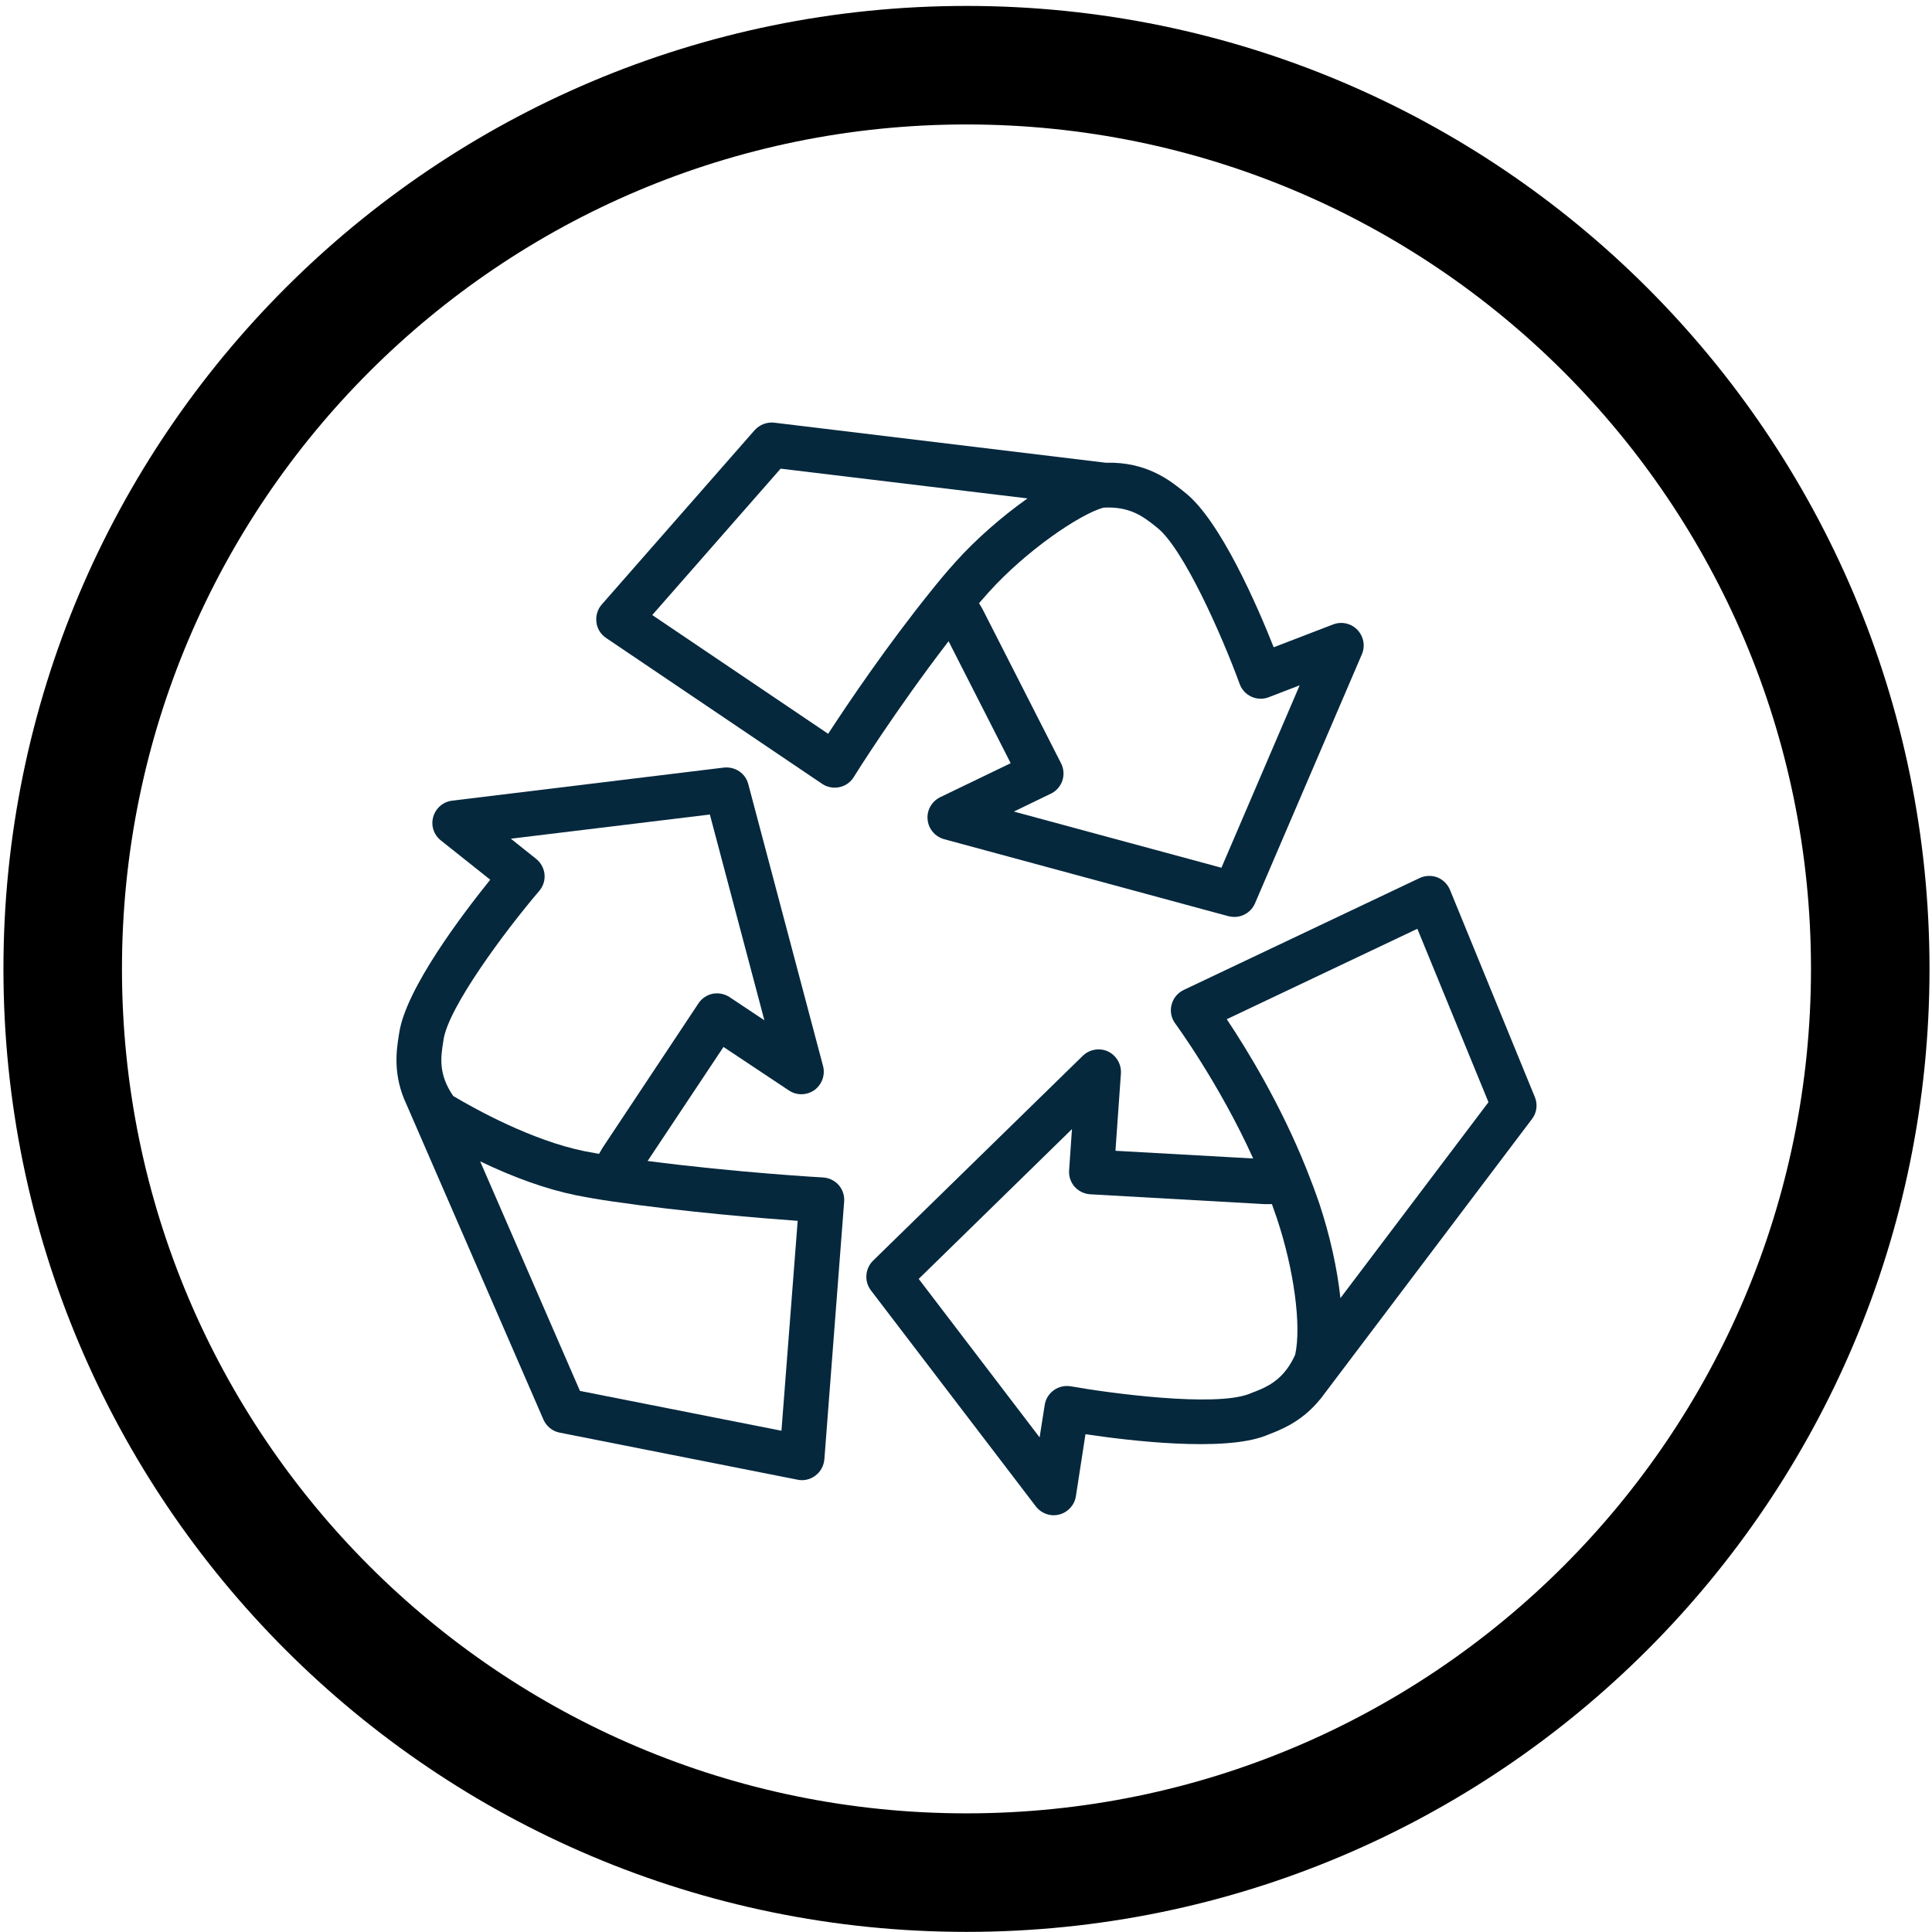
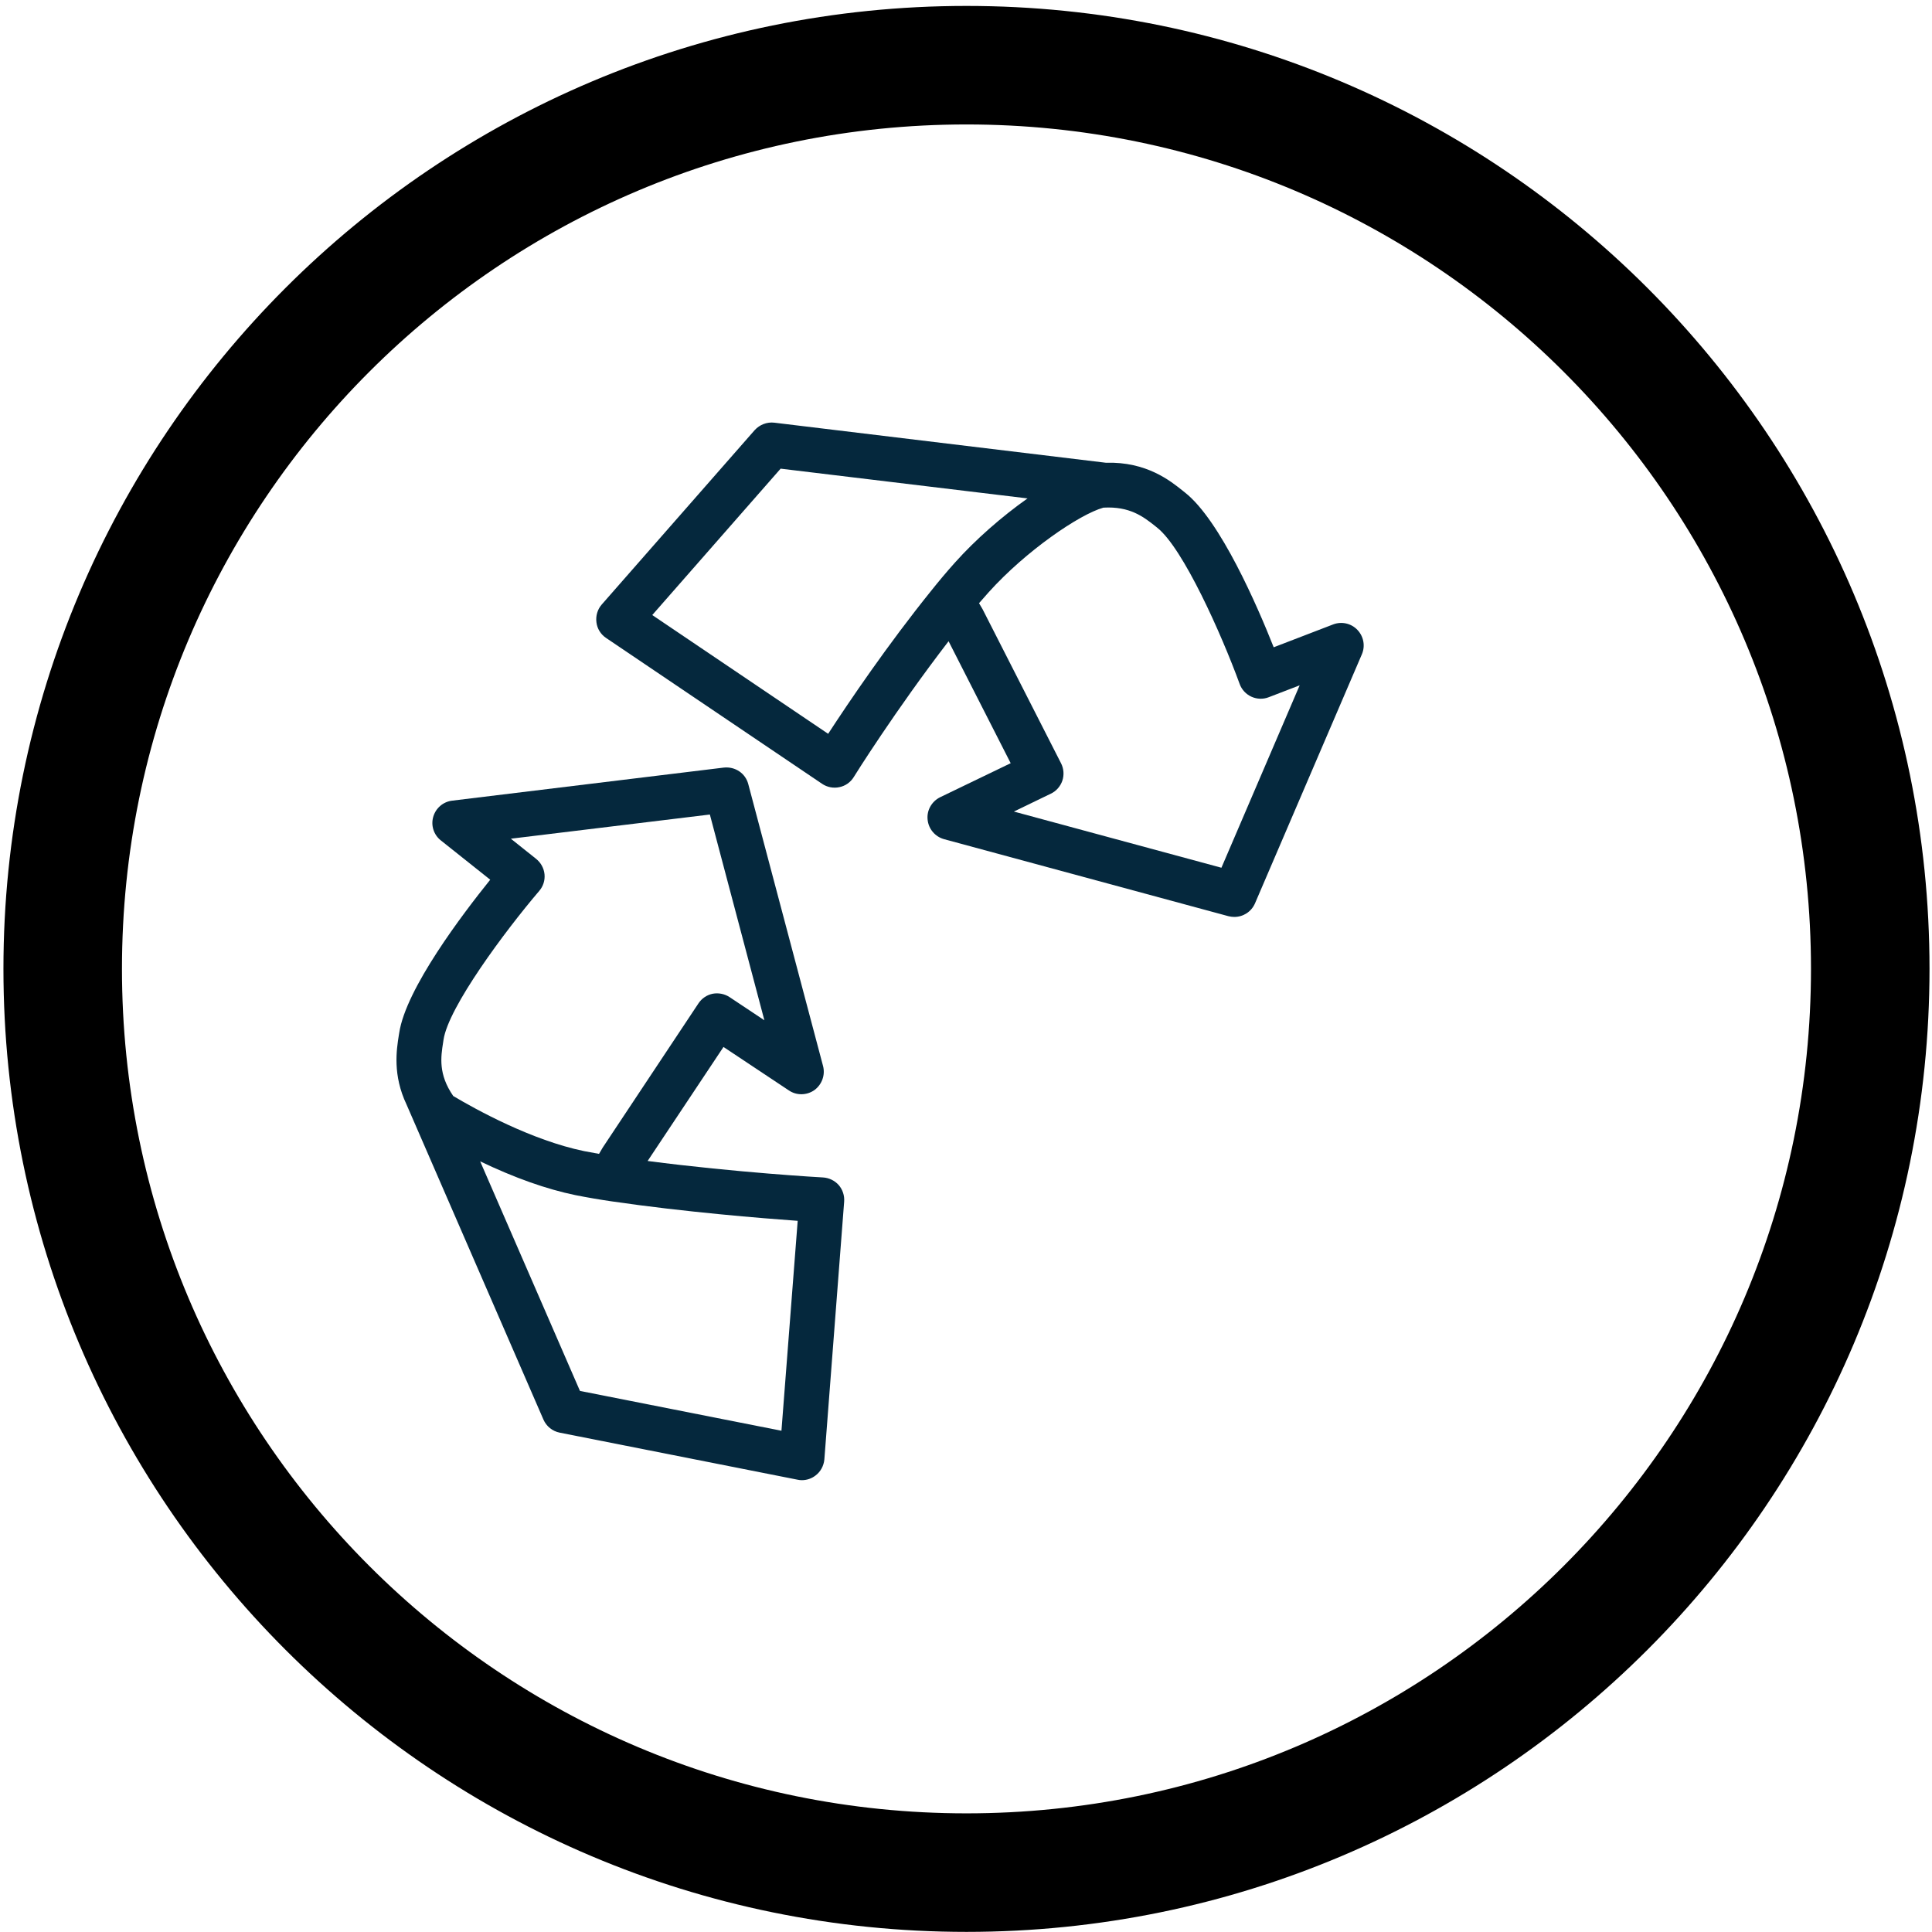
<svg xmlns="http://www.w3.org/2000/svg" version="1.2" baseProfile="tiny-ps" viewBox="0 0 163 163" width="163" height="163">
  <title>Vrstva 1</title>
  <style>
		tspan { white-space:pre }
		.shp0 { fill: none;stroke: #000000;stroke-linecap:round;stroke-linejoin:round;stroke-width: 10 } 
		.shp1 { fill: #05283d } 
	</style>
  <g id="Vrstva 1">
    <path id="&lt;Path&gt;" class="shp0" d="M157.79 81.74C157.79 123.85 123.65 157.99 81.54 157.99C39.43 157.99 5.29 123.85 5.29 81.74C5.29 39.63 39.43 5.5 81.54 5.5C123.65 5.5 157.79 39.63 157.79 81.74Z" />
    <g id="1">
      <path id="&lt;Compound Path&gt;" fill-rule="evenodd" class="shp1" d="M80.03 54.1C75.55 59.92 72.06 65.5 72.03 65.56C71.76 66 71.32 66.31 70.82 66.41C70.32 66.52 69.79 66.42 69.36 66.13L51.13 53.82C50.68 53.52 50.38 53.03 50.32 52.5C50.25 51.96 50.41 51.41 50.77 51L63.67 36.29C64.09 35.83 64.7 35.59 65.32 35.66L93.29 39.04C96.74 38.94 98.73 40.56 99.82 41.43L99.97 41.55C102.96 43.9 106.11 51.2 107.46 54.61L112.48 52.68C113.19 52.41 114 52.59 114.52 53.14C115.05 53.69 115.2 54.5 114.9 55.2L105.88 76.22C105.58 76.91 104.9 77.36 104.14 77.36C103.98 77.36 103.81 77.34 103.65 77.3L79.65 70.8C78.89 70.59 78.33 69.93 78.26 69.14C78.18 68.36 78.61 67.61 79.32 67.26L85.27 64.39L80.03 54.1ZM97.47 44.39C96.46 43.59 95.31 42.7 93.09 42.83C91.08 43.39 86.56 46.47 83.41 49.97C83.13 50.28 82.87 50.58 82.6 50.89L82.9 51.4L89.52 64.4C89.75 64.85 89.79 65.38 89.63 65.86C89.47 66.34 89.11 66.75 88.66 66.96L85.54 68.47L103.05 73.21L109.65 57.82L107.05 58.82C106.58 59.01 106.04 58.99 105.58 58.78C105.12 58.57 104.76 58.18 104.59 57.71C103.06 53.52 99.82 46.25 97.63 44.52L97.47 44.39ZM65.86 39.54L55.03 51.89L69.87 61.91C71.61 59.24 74.87 54.42 78.58 49.82C79.22 49.02 79.87 48.24 80.59 47.44C82.31 45.52 84.5 43.6 86.69 42.05L65.86 39.54Z" />
      <path id="&lt;Compound Path&gt;" fill-rule="evenodd" class="shp1" d="M70.76 99.98C71.09 100.36 71.26 100.87 71.22 101.38L69.55 123.13C69.5 123.67 69.23 124.17 68.8 124.49C68.48 124.74 68.07 124.88 67.66 124.88C67.54 124.88 67.41 124.87 67.29 124.84L47.22 120.87C46.61 120.75 46.1 120.34 45.85 119.77L34.3 93.19C33.12 90.7 33.45 88.59 33.65 87.33L33.68 87.15C34.24 83.41 39.05 77.09 41.36 74.22L37.2 70.91C36.6 70.44 36.34 69.66 36.55 68.92C36.76 68.18 37.39 67.64 38.15 67.55L61.07 64.76C62.03 64.66 62.89 65.24 63.13 66.15L69.44 89.94C69.64 90.7 69.34 91.51 68.71 91.97C68.07 92.42 67.21 92.44 66.56 92L61.04 88.33L54.64 97.95C62.16 98.93 69.37 99.34 69.44 99.34C69.94 99.37 70.42 99.6 70.76 99.98ZM38.24 92.47C40.14 93.6 44.86 96.21 49.29 97.12C49.71 97.2 50.13 97.28 50.54 97.35L50.85 96.82L58.93 84.65C59.21 84.23 59.64 83.94 60.13 83.84C60.62 83.75 61.14 83.85 61.56 84.13L64.49 86.08L59.89 68.72L43.1 70.76L45.23 72.46C45.63 72.78 45.89 73.25 45.94 73.76C45.99 74.27 45.83 74.78 45.49 75.17C42.59 78.57 37.83 84.98 37.42 87.72L37.39 87.92C37.19 89.19 36.97 90.63 38.24 92.47ZM40.51 97.98L48.93 117.35L65.93 120.71L67.3 103C64.37 102.79 57.78 102.26 51.63 101.36C50.6 101.21 49.6 101.04 48.54 100.83C46.12 100.33 43.42 99.38 40.51 97.98Z" />
-       <path id="&lt;Compound Path&gt;" fill-rule="evenodd" class="shp1" d="M129.25 94.41L111.39 118.05L111.38 118.05C109.85 119.95 108.04 120.64 106.94 121.06L106.77 121.13C103.21 122.51 95.25 121.55 91.58 121L90.77 126.24C90.65 126.99 90.1 127.59 89.36 127.78C89.21 127.82 89.05 127.84 88.9 127.84C88.31 127.84 87.75 127.56 87.39 127.09L73.48 108.87C72.9 108.11 72.98 107.03 73.66 106.36L91.36 89.07C91.92 88.53 92.77 88.38 93.48 88.71C94.18 89.04 94.62 89.78 94.57 90.56L94.11 97.09L105.73 97.74C102.84 91.36 99.19 86.41 99.16 86.36C98.82 85.91 98.7 85.33 98.84 84.78C98.98 84.22 99.35 83.77 99.87 83.52L119.77 74.08C120.24 73.86 120.78 73.84 121.26 74.02C121.74 74.21 122.13 74.59 122.33 75.07L129.49 92.55C129.75 93.17 129.66 93.88 129.25 94.41ZM90.2 98.73L90.44 95.26L77.51 107.9L87.71 121.27L88.14 118.54C88.21 118.04 88.5 117.58 88.91 117.29C89.32 116.99 89.84 116.88 90.34 116.96C93.53 117.53 102.46 118.74 105.4 117.6L105.59 117.52C106.55 117.16 107.63 116.74 108.53 115.56L108.62 115.44C108.86 115.11 109.08 114.72 109.27 114.3C109.81 111.91 109.19 107.14 107.72 102.76C107.58 102.36 107.45 101.98 107.31 101.59L106.68 101.59L91.98 100.76C91.48 100.73 91 100.5 90.66 100.12C90.33 99.74 90.16 99.24 90.2 98.73ZM119.58 78.36L103.5 85.99C105.18 88.5 108.05 93.18 110.23 98.64C110.6 99.57 110.96 100.52 111.31 101.54C112.2 104.22 112.82 107.01 113.09 109.52L125.58 92.99L119.58 78.36Z" />
    </g>
  </g>
</svg>